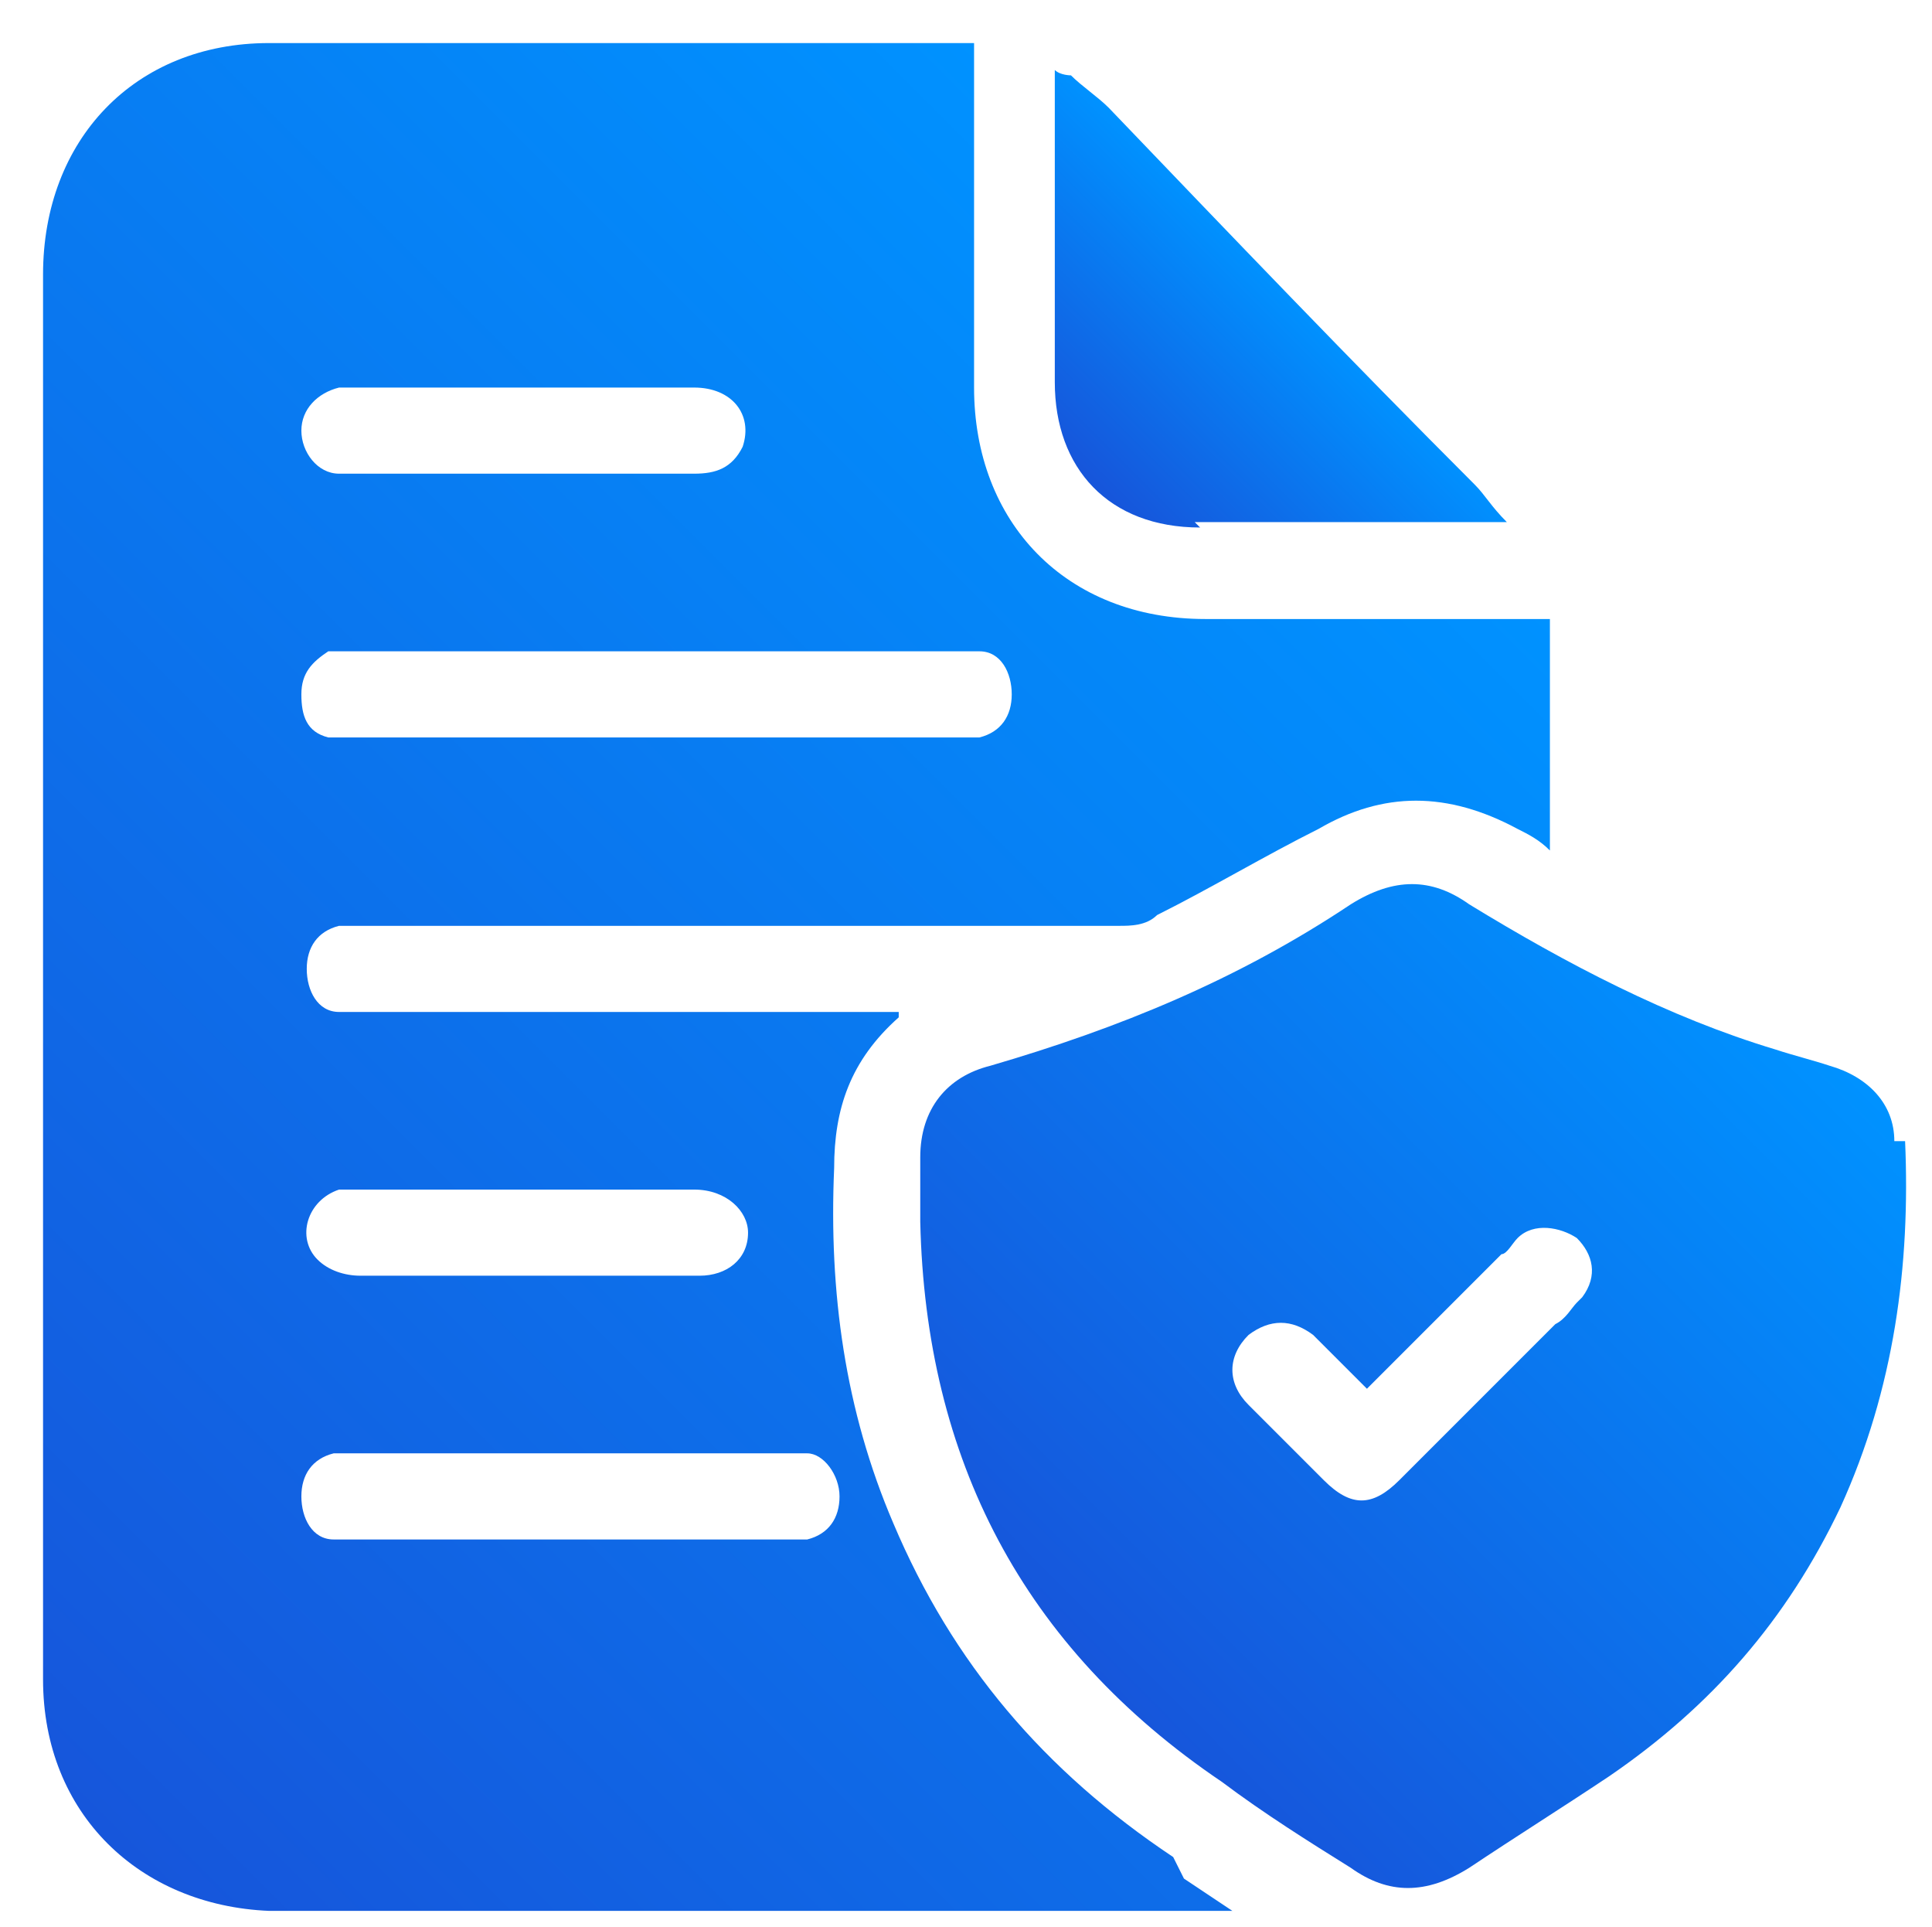
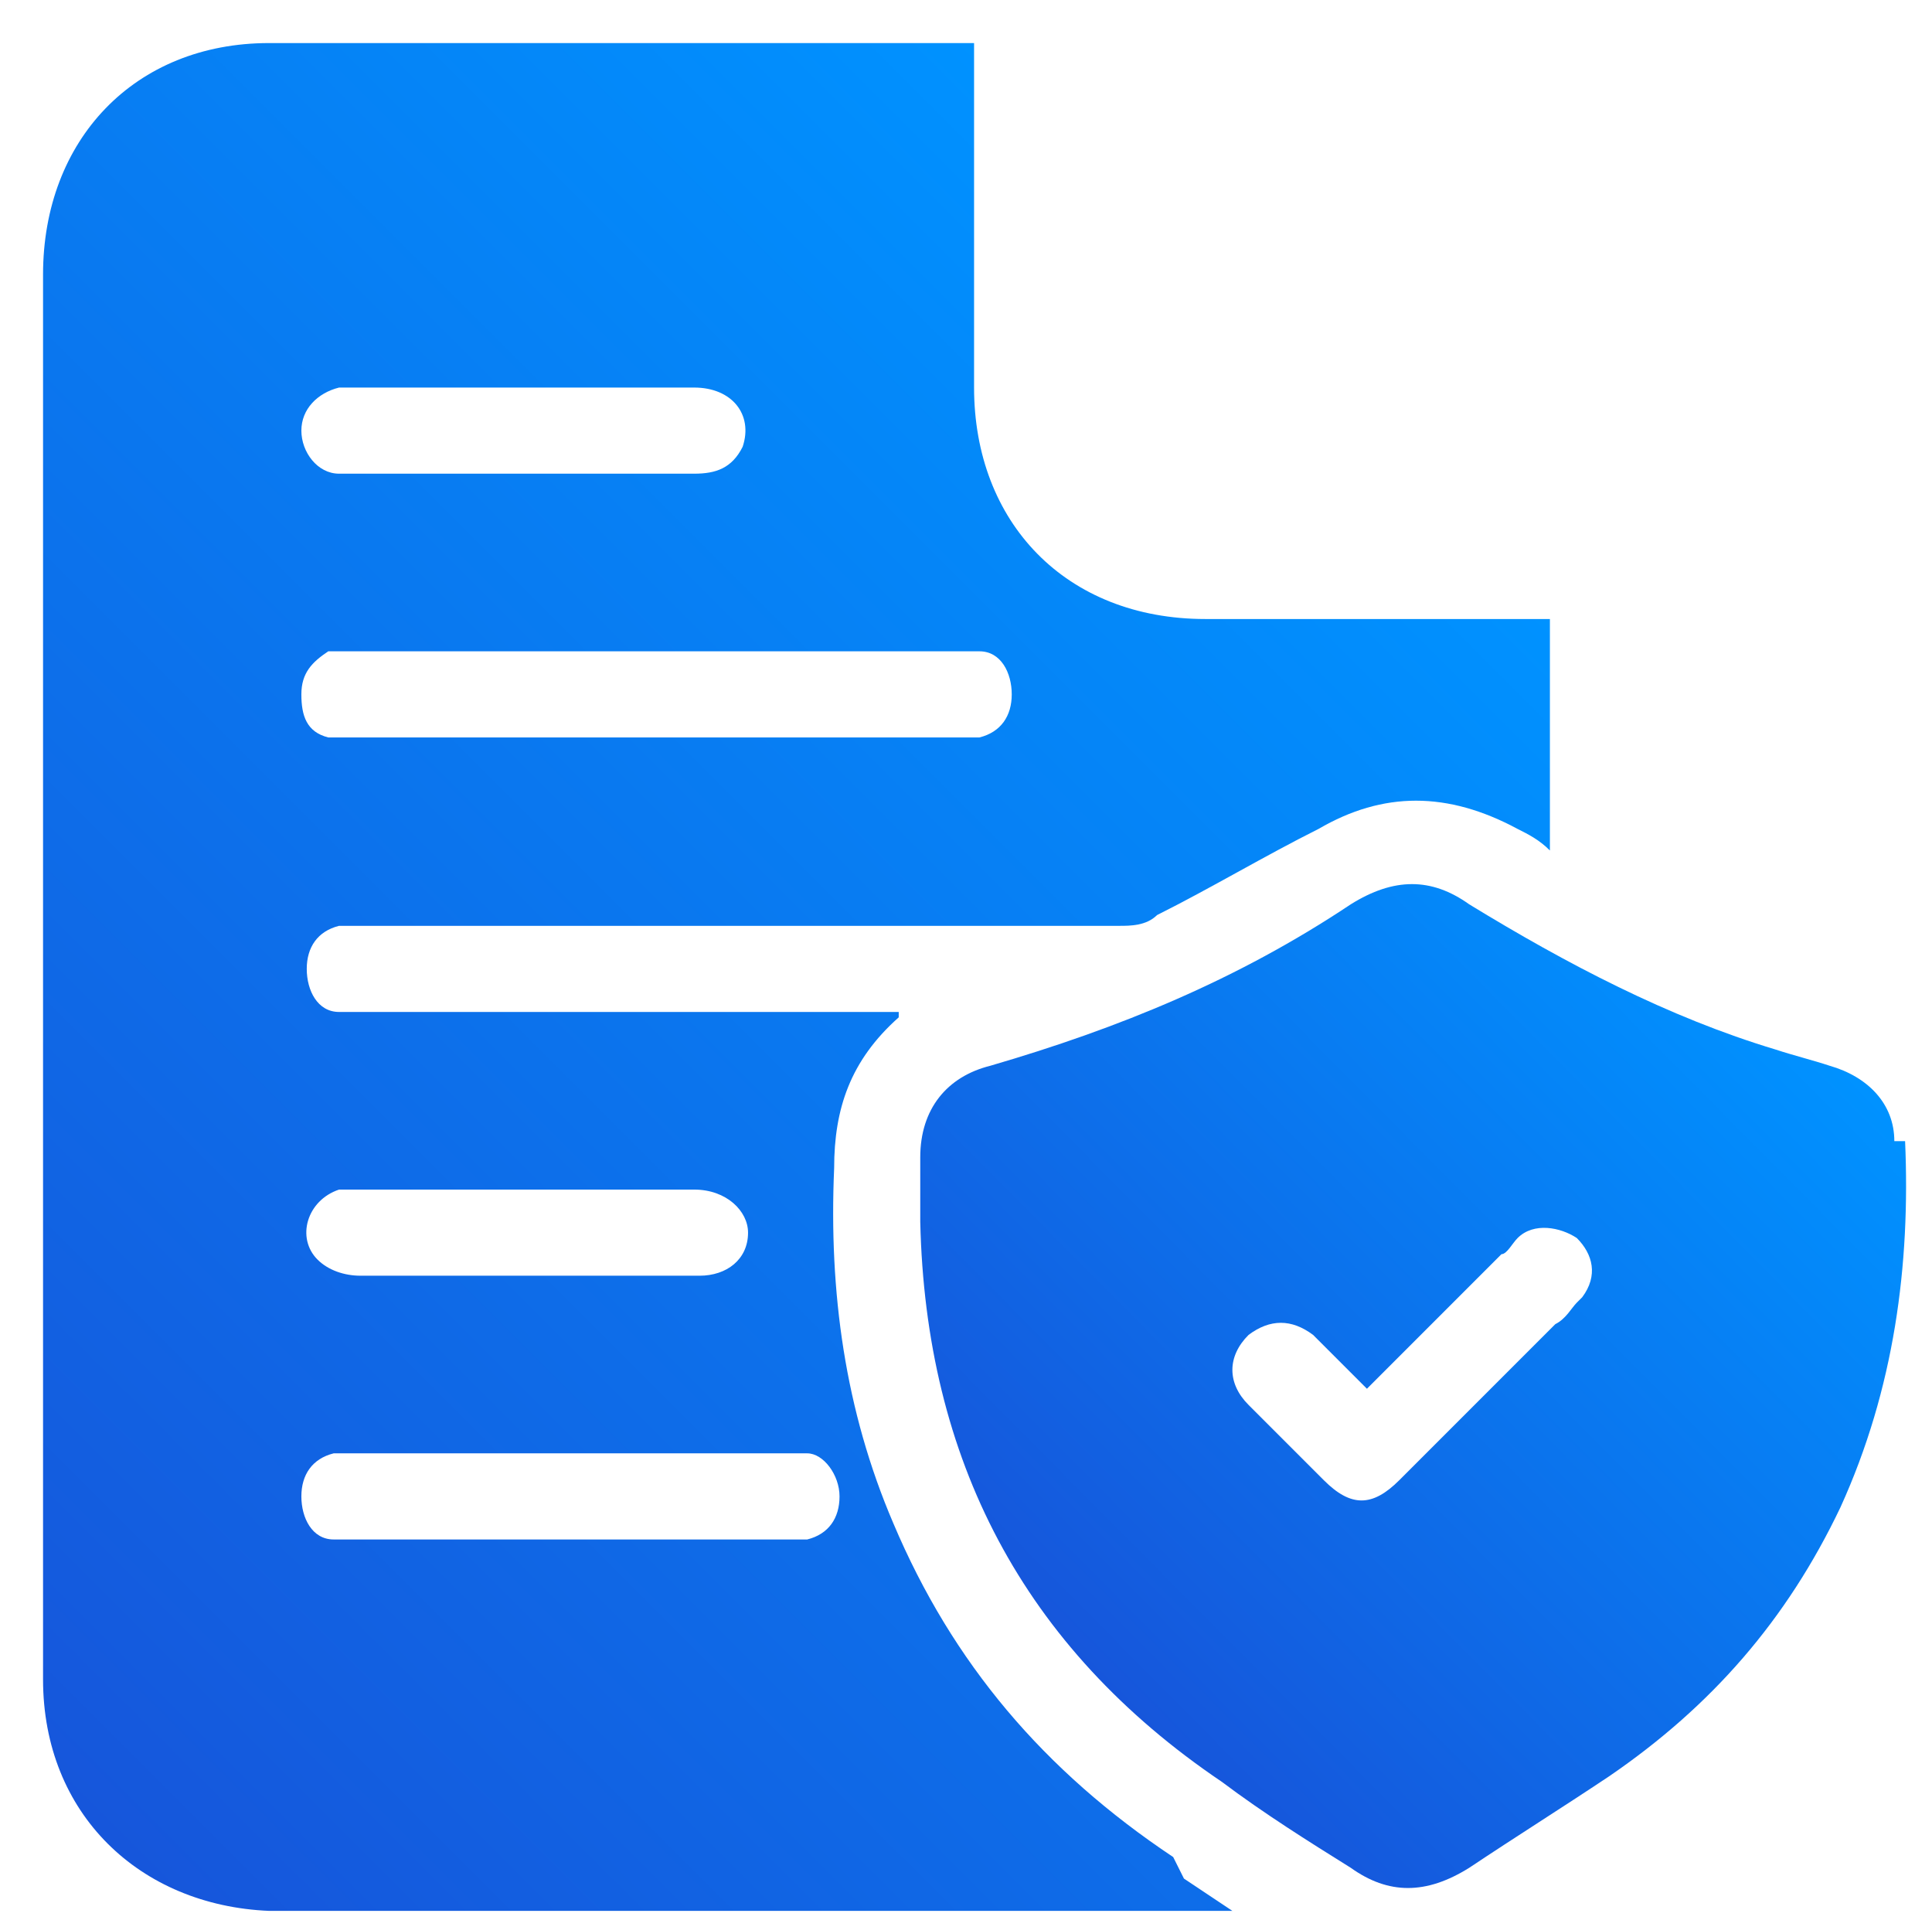
<svg xmlns="http://www.w3.org/2000/svg" xmlns:xlink="http://www.w3.org/1999/xlink" id="Low_Cost" data-name="Low Cost" version="1.1" viewBox="0 0 35.9 35.8">
  <defs>
    <style>
      .cls-1 {
        fill: url(#linear-gradient);
      }

      .cls-1, .cls-2, .cls-3 {
        stroke-width: 0px;
      }

      .cls-2 {
        fill: url(#linear-gradient-2);
      }

      .cls-3 {
        fill: url(#linear-gradient-3);
      }
    </style>
    <linearGradient id="linear-gradient" x1="-.7" y1="31.5" x2="24.1" y2="6.7" gradientUnits="userSpaceOnUse">
      <stop offset="0" stop-color="#1656db" />
      <stop offset="1" stop-color="#0092ff" />
    </linearGradient>
    <linearGradient id="linear-gradient-2" x1="19.8" y1="30.6" x2="32.5" y2="18" xlink:href="#linear-gradient" />
    <linearGradient id="linear-gradient-3" x1="20.3" y1="8.9" x2="23.9" y2="5.3" xlink:href="#linear-gradient" />
  </defs>
  <path class="cls-1" d="M21.8,34.5c-2.4-1.6-4.1-3.6-5.2-6.2-.9-2.1-1.2-4.3-1.1-6.6,0-1.1.3-2,1.2-2.8,0,0,0,0,0-.1h-.4c-3.2,0-6.3,0-9.5,0-.2,0-.4,0-.5,0-.4,0-.6-.4-.6-.8,0-.4.2-.7.6-.8.2,0,.4,0,.6,0,4.6,0,9.3,0,13.9,0,.2,0,.5,0,.7-.2,1-.5,2-1.1,3-1.6,1.2-.7,2.4-.7,3.7,0,.2.1.4.2.6.4v-4.3h-.5c-2,0-3.9,0-5.9,0-2.6,0-4.3-1.8-4.3-4.3,0-2,0-3.9,0-5.9v-.5h-.5c-4.2,0-8.4,0-12.6,0-2.5,0-4.2,1.8-4.2,4.3,0,8.7,0,17.4,0,26.1,0,2.5,1.8,4.2,4.2,4.3,5.9,0,11.7,0,17.6,0,.1,0,.2,0,.3,0,0,0,0,0,0,0-.3-.2-.6-.4-.9-.6ZM17.7,12.1c.2,0,.3,0,.5,0,.4,0,.6.4.6.8,0,.4-.2.7-.6.8-.1,0-.3,0-.5,0-3.7,0-7.4,0-11.1,0-.2,0-.4,0-.5,0-.4-.1-.5-.4-.5-.8,0-.4.2-.6.5-.8.2,0,.4,0,.5,0,1.8,0,3.7,0,5.5,0,1.8,0,3.7,0,5.5,0ZM6.3,7.2c0,0,.2,0,.3,0,2.1,0,4.2,0,6.3,0,.7,0,1.1.5.9,1.1-.2.4-.5.5-.9.5-1.1,0-2.1,0-3.2,0-1,0-2,0-3,0-.1,0-.3,0-.4,0-.4,0-.7-.4-.7-.8,0-.4.3-.7.7-.8ZM6.2,22.1c.2,0,.3,0,.5,0,2,0,4,0,6,0s.1,0,.2,0c.6,0,1,.4,1,.8,0,.5-.4.8-.9.8-1.1,0-2.1,0-3.2,0-1,0-2.1,0-3.1,0-.3,0-.6-.1-.8-.3-.4-.4-.2-1.1.4-1.3ZM14.9,28.6c-.2,0-.3,0-.5,0-2.6,0-5.1,0-7.7,0-.2,0-.3,0-.5,0-.4,0-.6-.4-.6-.8,0-.4.2-.7.6-.8.2,0,.3,0,.5,0,1.3,0,2.6,0,3.9,0s2.6,0,3.9,0c.2,0,.3,0,.5,0,.3,0,.6.4.6.8,0,.4-.2.7-.6.8Z" />
  <path class="cls-2" d="M35.2,21.2c0-.7-.5-1.2-1.2-1.4-.3-.1-.7-.2-1-.3-2-.6-3.9-1.6-5.7-2.7-.7-.5-1.4-.5-2.2,0-2.1,1.4-4.3,2.3-6.7,3-.8.2-1.3.8-1.3,1.7,0,.4,0,.8,0,1.2.1,4.4,1.9,7.9,5.6,10.4.8.6,1.6,1.1,2.4,1.6.7.5,1.4.5,2.2,0,.9-.6,1.7-1.1,2.6-1.7,1.9-1.3,3.3-2.9,4.3-5,1-2.2,1.3-4.5,1.2-6.8ZM29.3,24.2c-.1.1-.2.3-.4.4-1,1-1.9,1.9-2.9,2.9-.5.5-.9.5-1.4,0-.5-.5-1-1-1.4-1.4-.4-.4-.4-.9,0-1.3.4-.3.8-.3,1.2,0,.3.3.6.6,1,1,.9-.9,1.7-1.7,2.5-2.5.1,0,.2-.2.3-.3.3-.3.8-.2,1.1,0,.3.3.4.7.1,1.1Z" />
-   <path class="cls-3" d="M22.2,9.7c1.8,0,3.5,0,5.3,0,.1,0,.2,0,.5,0-.3-.3-.4-.5-.6-.7-2.3-2.3-4.5-4.6-6.8-7-.2-.2-.5-.4-.7-.6,0,0-.2,0-.3-.1,0,2,0,3.9,0,5.8,0,1.6,1,2.7,2.7,2.7Z" />
</svg>